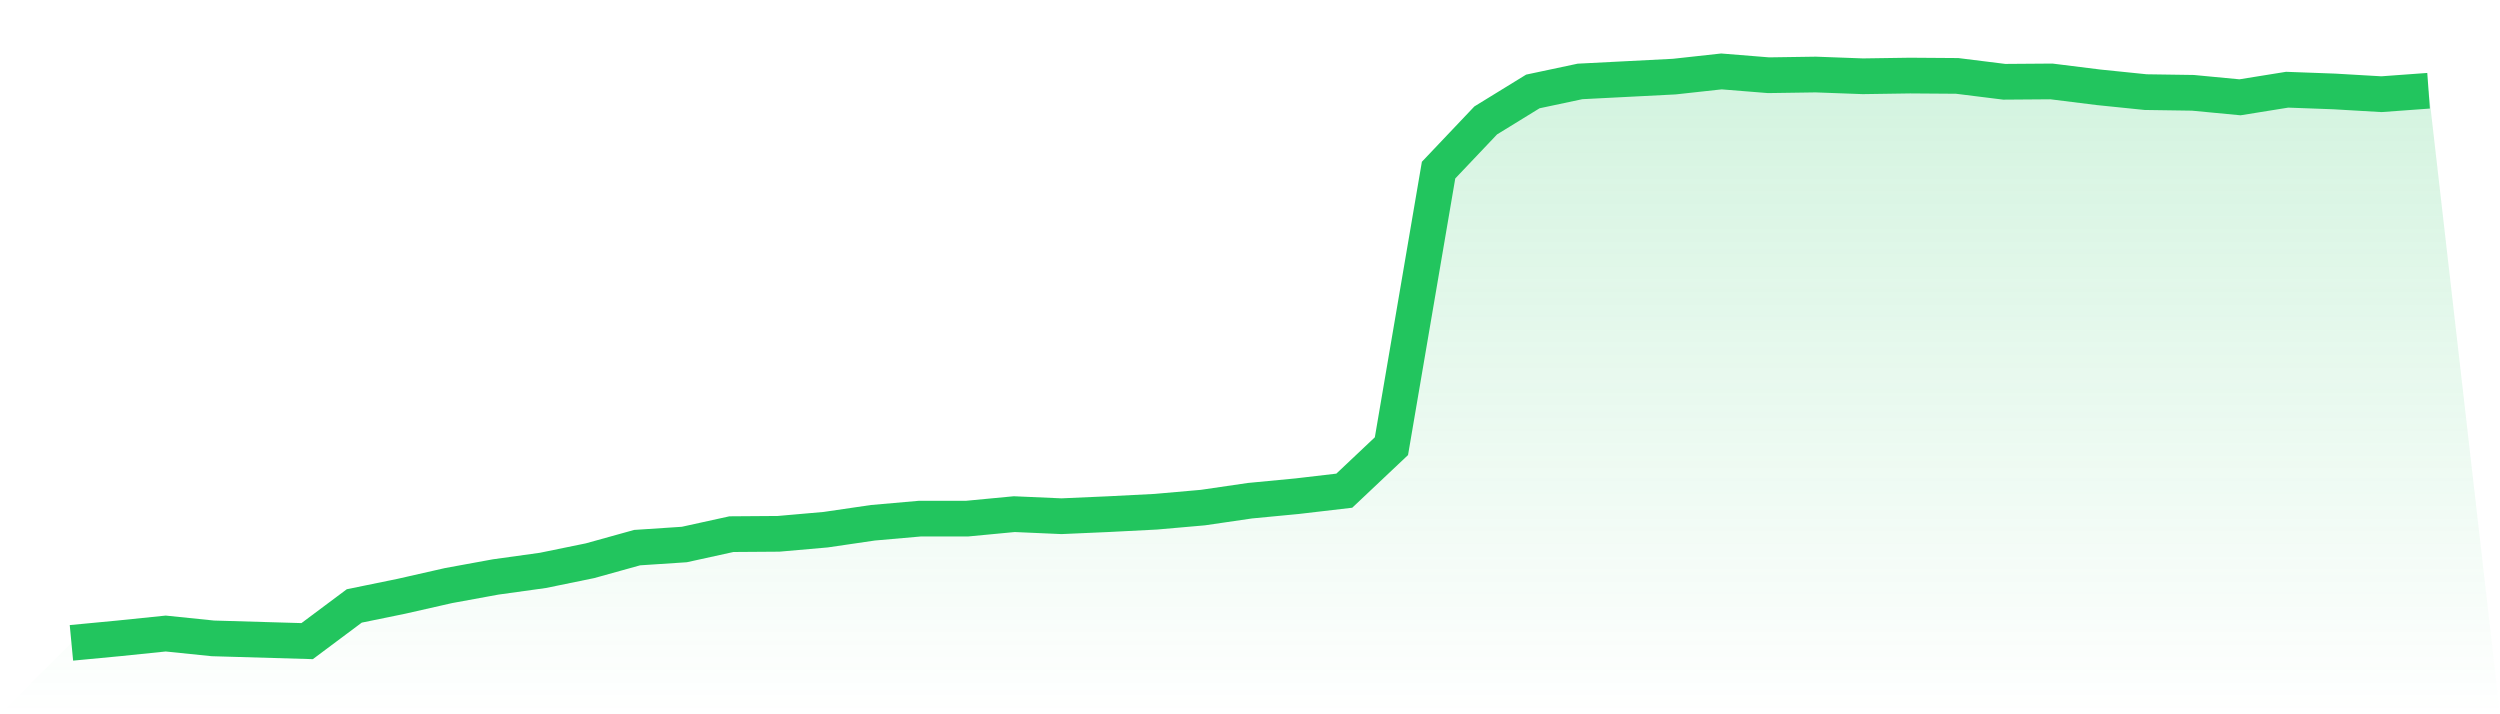
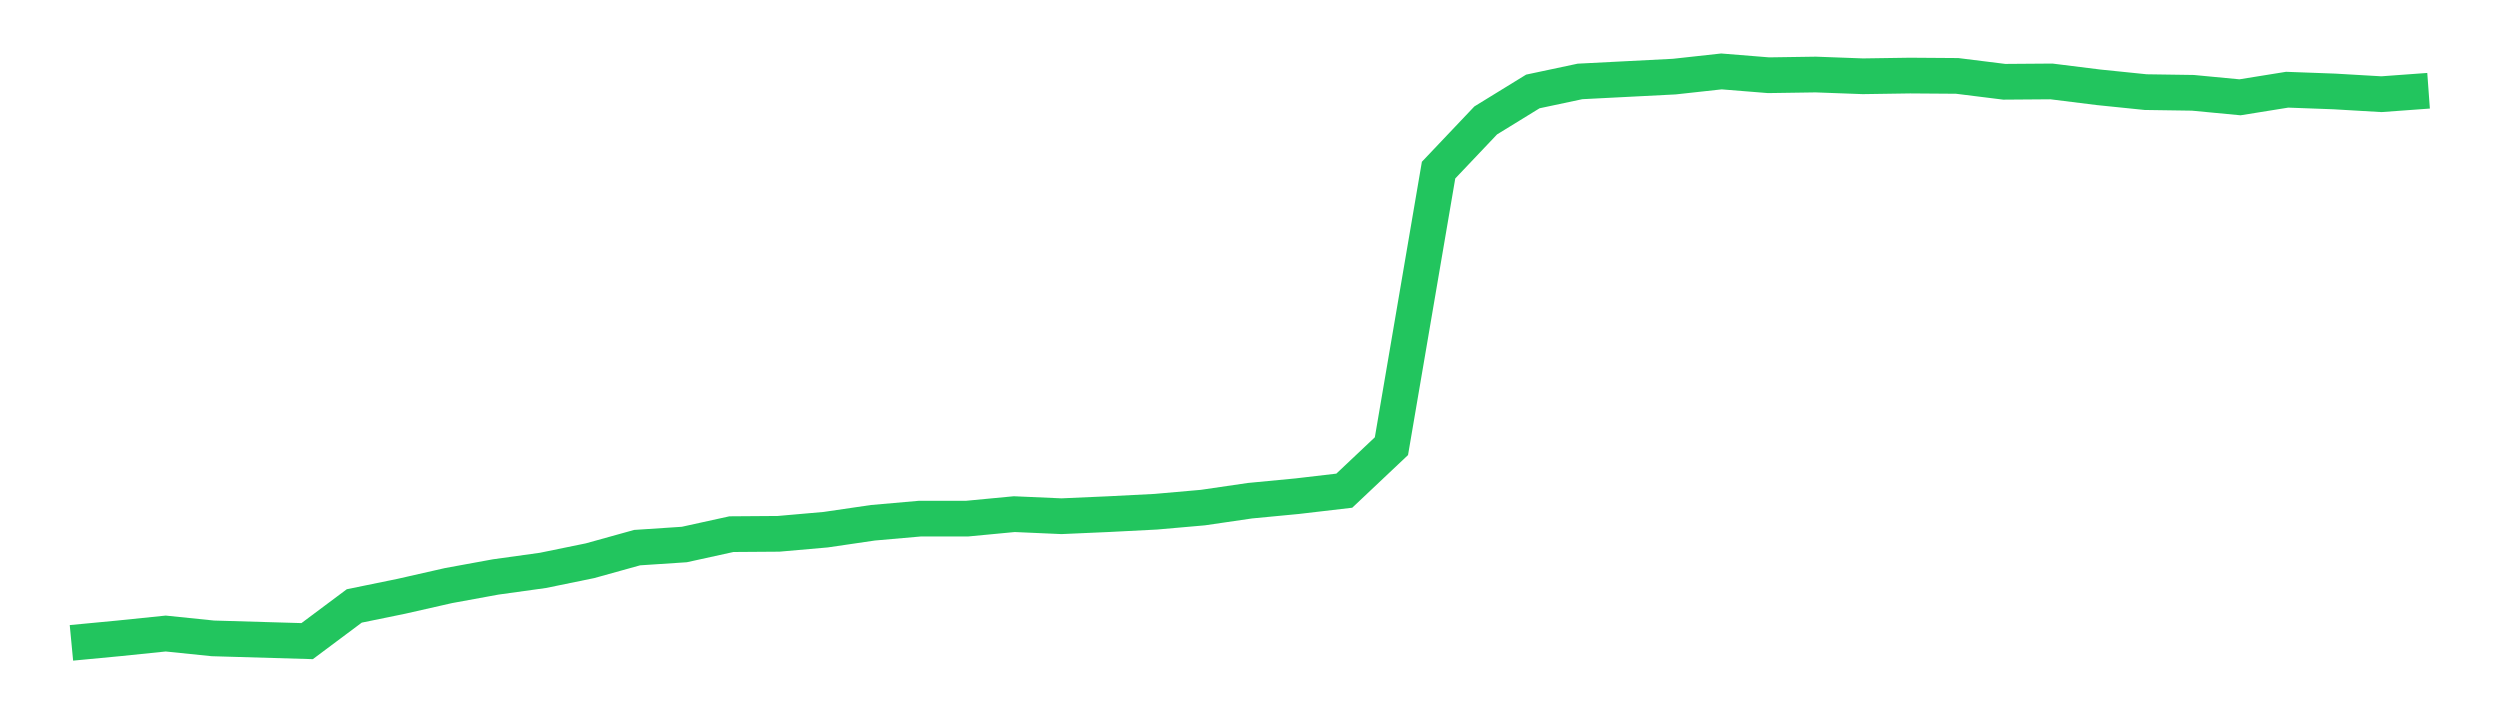
<svg xmlns="http://www.w3.org/2000/svg" viewBox="0 0 140 40">
  <defs>
    <linearGradient id="gradient" x1="0" x2="0" y1="0" y2="1">
      <stop offset="0%" stop-color="#22c55e" stop-opacity="0.2" />
      <stop offset="100%" stop-color="#22c55e" stop-opacity="0" />
    </linearGradient>
  </defs>
-   <path d="M4,36 L4,36 L6.64,35.749 L9.28,35.478 L11.92,35.749 L14.56,35.826 L17.2,35.903 L19.84,33.932 L22.48,33.391 L25.12,32.792 L27.76,32.309 L30.4,31.942 L33.04,31.401 L35.68,30.667 L38.32,30.493 L40.96,29.913 L43.6,29.894 L46.24,29.662 L48.88,29.275 L51.52,29.043 L54.16,29.043 L56.8,28.792 L59.44,28.908 L62.08,28.792 L64.72,28.657 L67.36,28.425 L70,28.039 L72.64,27.787 L75.28,27.478 L77.92,24.986 L80.56,9.527 L83.2,6.744 L85.84,5.121 L88.48,4.56 L91.12,4.425 L93.76,4.29 L96.4,4 L99.04,4.213 L101.68,4.174 L104.32,4.271 L106.96,4.232 L109.6,4.251 L112.24,4.58 L114.88,4.56 L117.52,4.889 L120.16,5.159 L122.8,5.198 L125.44,5.449 L128.08,5.024 L130.72,5.121 L133.36,5.275 L136,5.082 L140,40 L0,40 z" fill="url(#gradient)" />
  <path d="M4,36 L4,36 L6.64,35.749 L9.28,35.478 L11.92,35.749 L14.56,35.826 L17.2,35.903 L19.84,33.932 L22.48,33.391 L25.12,32.792 L27.76,32.309 L30.4,31.942 L33.04,31.401 L35.68,30.667 L38.32,30.493 L40.96,29.913 L43.6,29.894 L46.24,29.662 L48.88,29.275 L51.52,29.043 L54.16,29.043 L56.8,28.792 L59.44,28.908 L62.08,28.792 L64.72,28.657 L67.36,28.425 L70,28.039 L72.64,27.787 L75.28,27.478 L77.92,24.986 L80.56,9.527 L83.2,6.744 L85.84,5.121 L88.48,4.56 L91.12,4.425 L93.76,4.29 L96.4,4 L99.04,4.213 L101.68,4.174 L104.32,4.271 L106.96,4.232 L109.6,4.251 L112.24,4.58 L114.88,4.56 L117.52,4.889 L120.16,5.159 L122.8,5.198 L125.44,5.449 L128.08,5.024 L130.72,5.121 L133.36,5.275 L136,5.082" fill="none" stroke="#22c55e" stroke-width="2" />
</svg>